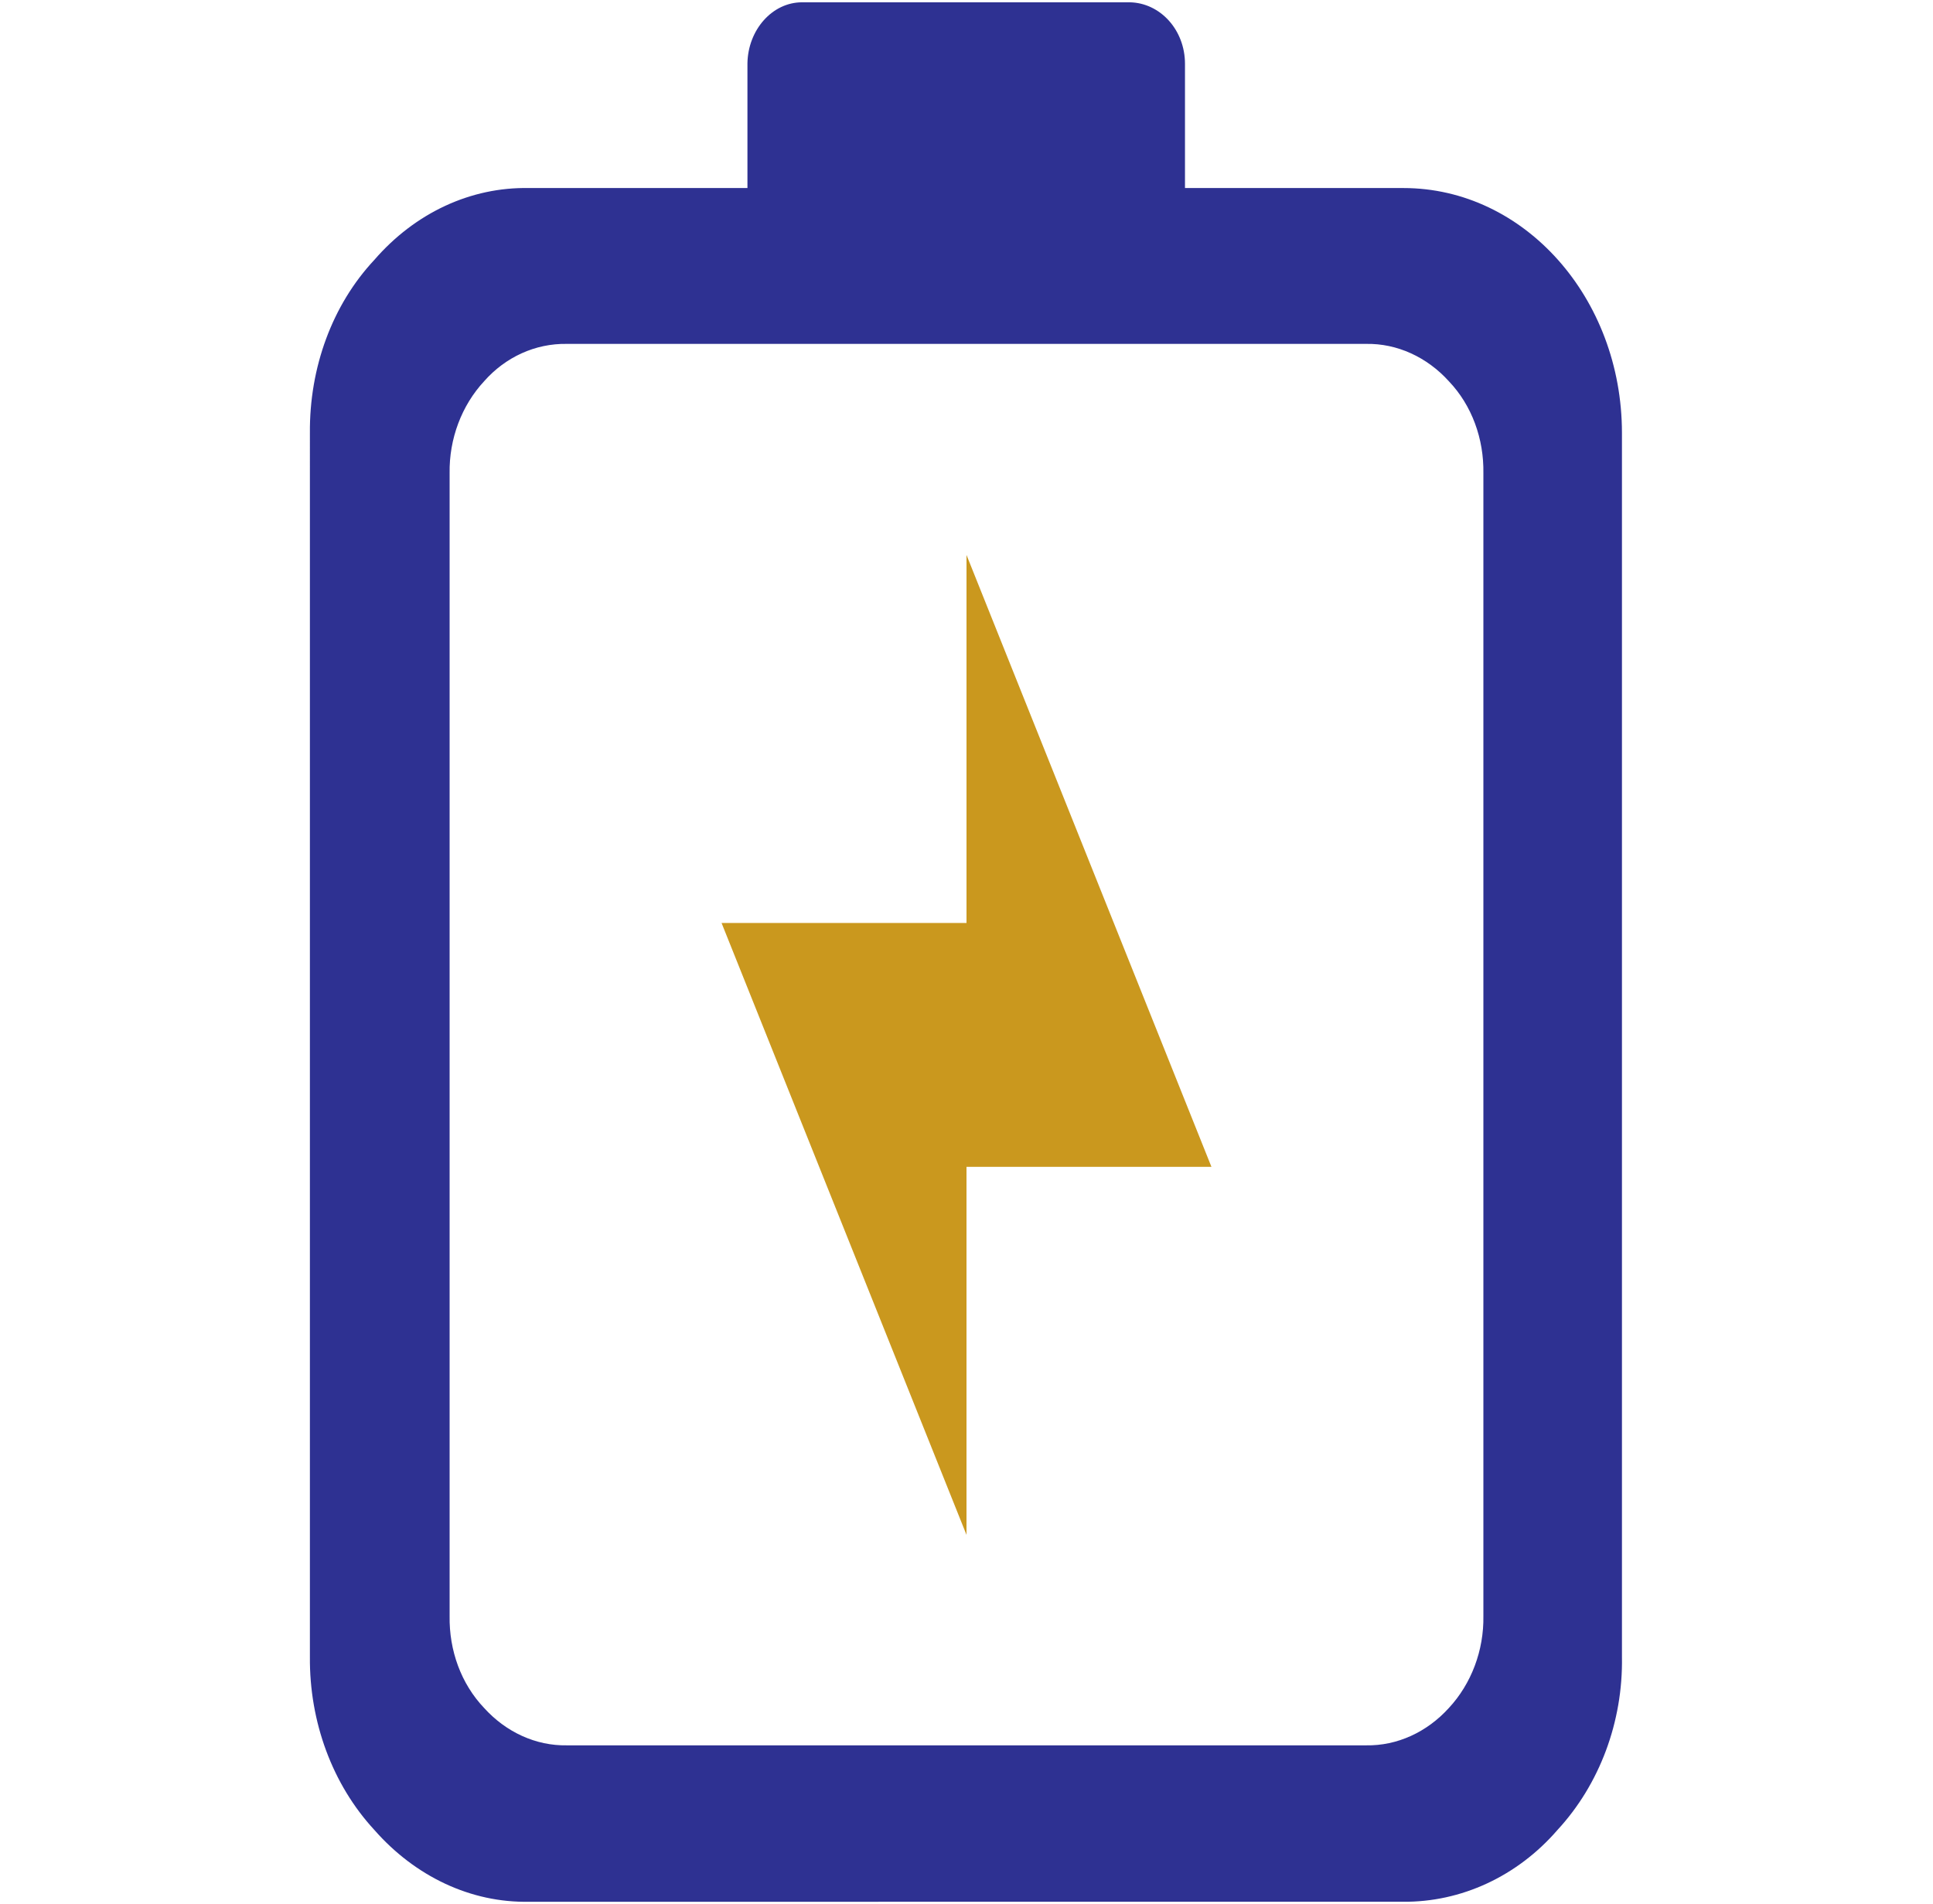
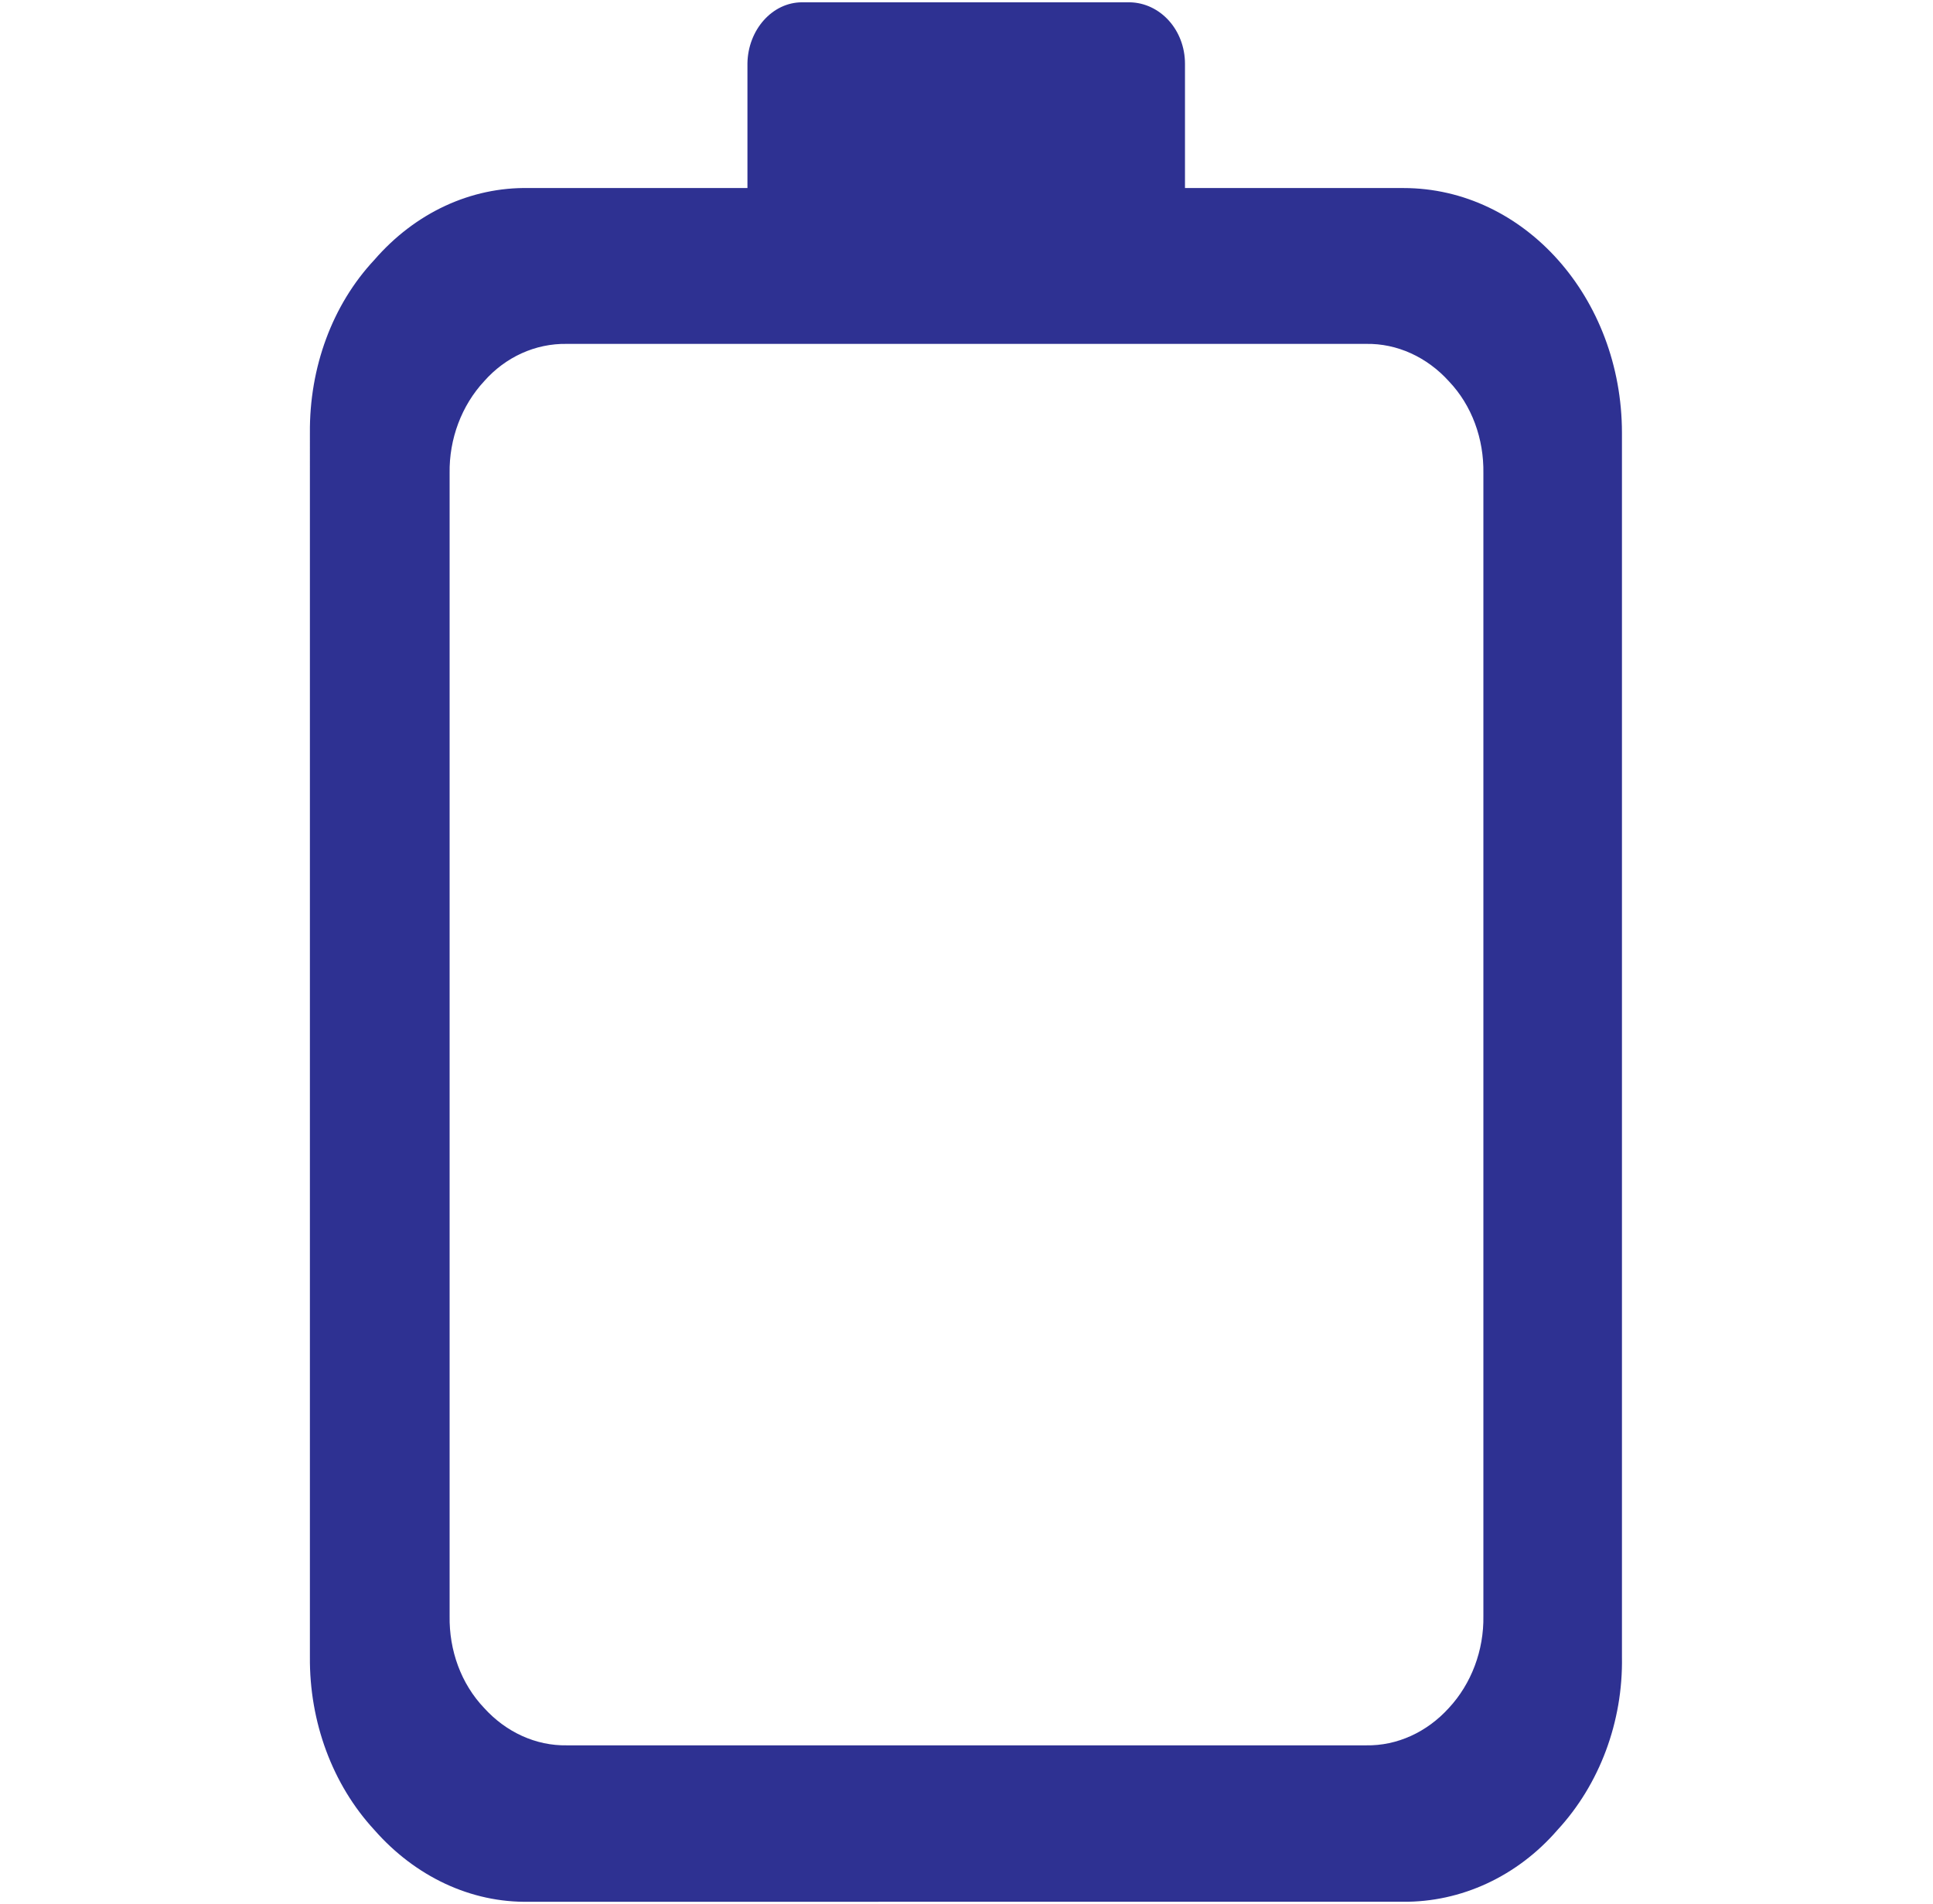
<svg xmlns="http://www.w3.org/2000/svg" version="1.1" id="Layer_1" x="0px" y="0px" viewBox="0 0 33.62 33.11" style="enable-background:new 0 0 33.62 33.11;" xml:space="preserve">
  <style type="text/css">
	.st0{fill:#2E3192;}
	.st1{fill:#CA981E;}
</style>
  <g>
    <path id="batterycharging" class="st0" d="M20.61,1.11v2.16h3.8c2.1,0,3.8,1.91,3.8,4.26v21.28c0.02,1.13-0.39,2.22-1.12,3.01   c-0.7,0.81-1.68,1.26-2.69,1.25H9.2c-1.01,0.02-1.98-0.44-2.69-1.25c-0.73-0.79-1.13-1.88-1.12-3.01V7.53   C5.38,6.39,5.78,5.3,6.51,4.52C7.22,3.7,8.19,3.25,9.2,3.27h3.8V1.1c0.01-0.58,0.43-1.06,0.95-1.06h5.7   C20.18,0.05,20.61,0.52,20.61,1.11L20.61,1.11z M9.86,5.98C9.31,5.97,8.79,6.21,8.42,6.63c-0.39,0.42-0.61,1-0.6,1.6v19.87   c-0.01,0.6,0.2,1.18,0.6,1.6c0.38,0.42,0.9,0.66,1.44,0.65h13.9c0.54,0.01,1.06-0.23,1.44-0.65c0.39-0.42,0.61-1,0.6-1.6V8.23   c0.01-0.6-0.2-1.18-0.6-1.6c-0.38-0.42-0.9-0.66-1.44-0.65L9.86,5.98L9.86,5.98z" />
-     <path id="batterycharging-2" class="st1" d="M16.81,20.3v6.39l-4.26-10.64h4.26V9.65l4.26,10.64H16.81z" />
  </g>
</svg>